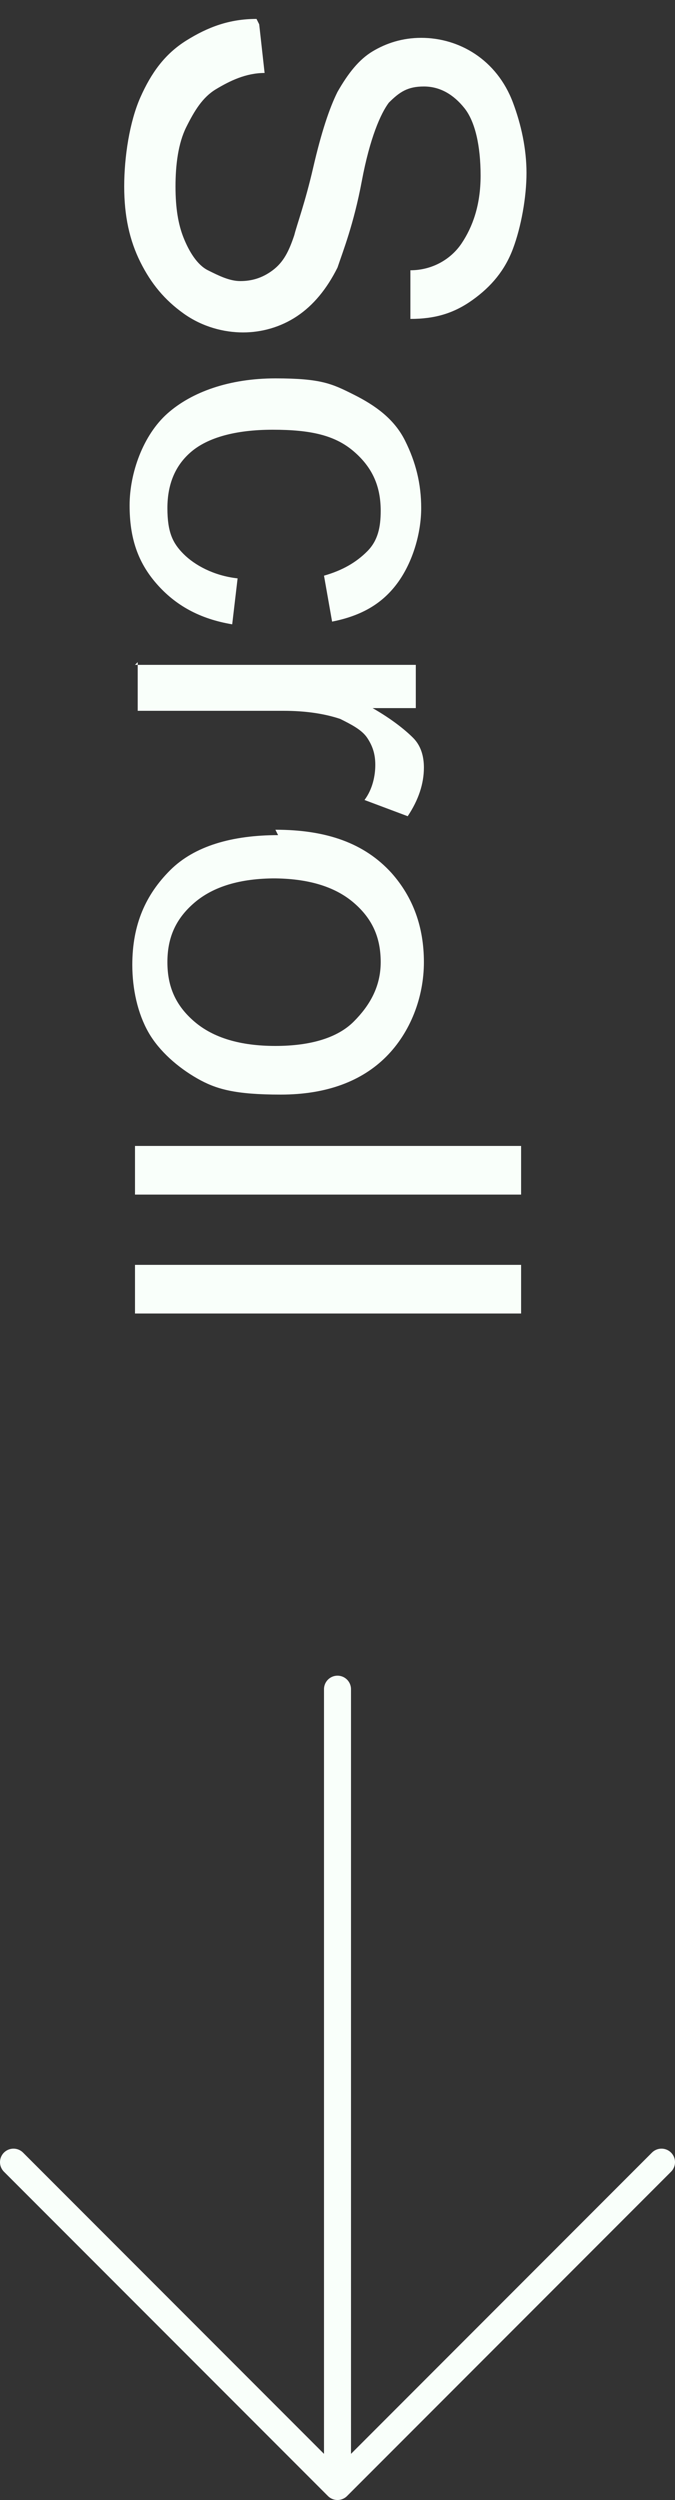
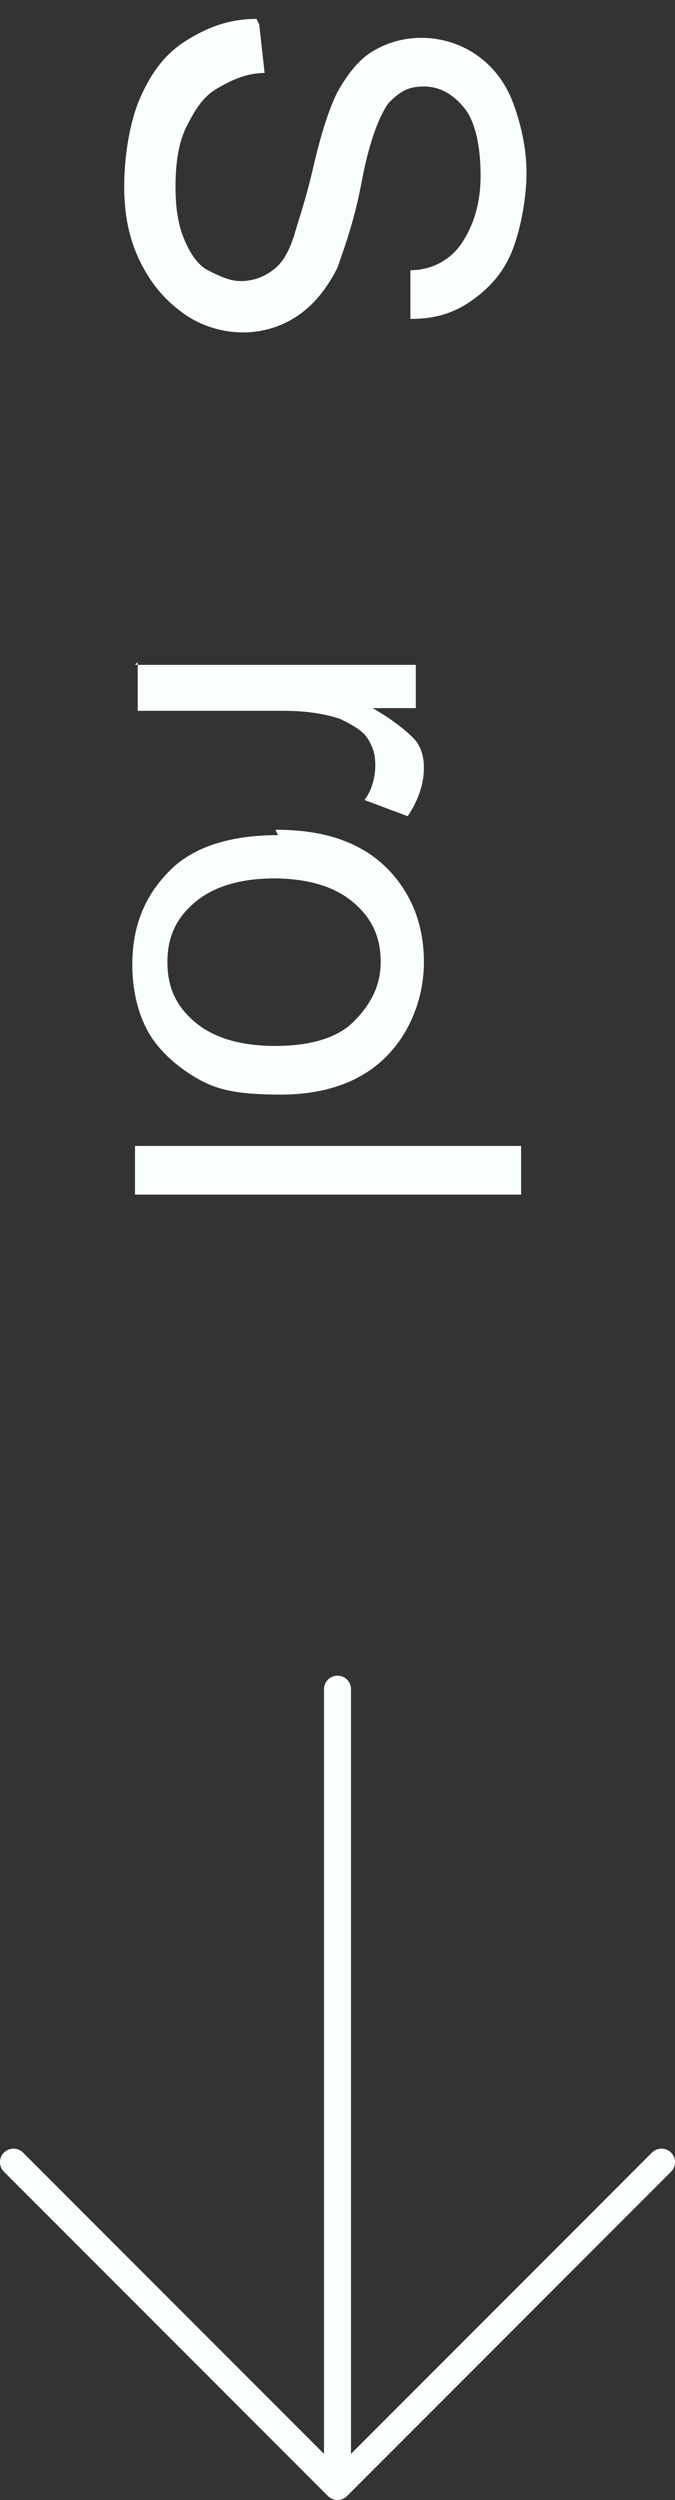
<svg xmlns="http://www.w3.org/2000/svg" id="Komponente_11_1" version="1.1" viewBox="0 0 25 92.5" width="50" height="185">
  <rect x="0" y="0" width="25" height="92.5" fill="#333333" stroke="none" />
  <defs>
    <style>
      .st0 {
        stroke-linejoin: round;
      }

      .st0, .st1 {
        fill: none;
        stroke: #f9fffa;
        stroke-linecap: round;
      }

      .st2 {
        fill: #f9fffa;
      }

      .st3 {
        isolation: isolate;
      }
    </style>
  </defs>
  <g id="Scroll" class="st3">
    <g class="st3">
      <path class="st2" d="M9.6.9l.2,1.8c-.7,0-1.3.3-1.8.6s-.8.8-1.1,1.4-.4,1.4-.4,2.2.1,1.4.3,1.9.5,1,.9,1.2.8.4,1.2.4.8-.1,1.2-.4.6-.7.8-1.3c.1-.4.4-1.2.7-2.5s.6-2.2.9-2.8c.4-.7.8-1.2,1.3-1.5s1.1-.5,1.8-.5,1.4.2,2,.6,1.1,1,1.4,1.8.5,1.7.5,2.6-.2,2-.5,2.8-.8,1.4-1.5,1.9-1.4.7-2.3.7v-1.8c.8,0,1.5-.4,1.9-1s.7-1.4.7-2.5-.2-2-.6-2.5-.9-.8-1.5-.8-.9.2-1.3.6c-.3.4-.7,1.3-1,2.9s-.7,2.6-.9,3.2c-.4.8-.9,1.4-1.5,1.8s-1.3.6-2,.6-1.5-.2-2.2-.7-1.2-1.1-1.6-1.9-.6-1.7-.6-2.8.2-2.4.6-3.3.9-1.6,1.7-2.1,1.6-.8,2.6-.8Z" />
-       <path class="st2" d="M8.8,21.4l-.2,1.7c-1.2-.2-2.1-.7-2.8-1.5s-1-1.7-1-2.9.5-2.6,1.4-3.4,2.3-1.3,4-1.3,2.1.2,2.9.6,1.5.9,1.9,1.7.6,1.6.6,2.5-.3,2-.9,2.8-1.4,1.2-2.4,1.4l-.3-1.7c.7-.2,1.2-.5,1.6-.9s.5-.9.5-1.5c0-.9-.3-1.6-1-2.2s-1.6-.8-3-.8-2.4.3-3,.8-.9,1.2-.9,2.1.2,1.3.6,1.7,1.1.8,2,.9Z" />
      <path class="st2" d="M5,24.6h10.4v1.6h-1.6c.7.4,1.2.8,1.5,1.1s.4.7.4,1.1c0,.6-.2,1.2-.6,1.8l-1.6-.6c.3-.4.4-.9.4-1.3s-.1-.7-.3-1-.6-.5-1-.7c-.6-.2-1.3-.3-2.1-.3h-5.4v-1.8Z" />
      <path class="st2" d="M10.2,30.7c1.9,0,3.3.5,4.3,1.6.8.9,1.2,2,1.2,3.3s-.5,2.6-1.4,3.5-2.2,1.4-3.9,1.4-2.4-.2-3.1-.6-1.4-1-1.8-1.7-.6-1.6-.6-2.5c0-1.5.5-2.6,1.4-3.5s2.3-1.3,4-1.3ZM10.2,32.5c-1.3,0-2.3.3-3,.9s-1,1.3-1,2.2.3,1.6,1,2.2,1.7.9,3,.9,2.3-.3,2.9-.9,1-1.3,1-2.2-.3-1.6-1-2.2-1.7-.9-3-.9Z" />
      <path class="st2" d="M5,42.4h14.3v1.8H5v-1.8Z" />
-       <path class="st2" d="M5,46.8h14.3v1.8H5v-1.8Z" />
    </g>
  </g>
  <line id="Linie_7" class="st1" x1="12.5" y1="62.5" x2="12.5" y2="91.5" />
  <path id="Vereinigungsmenge_12" class="st0" d="M24.5,80l-12,12,12-12ZM.5,80l12,12L.5,80Z" />
</svg>